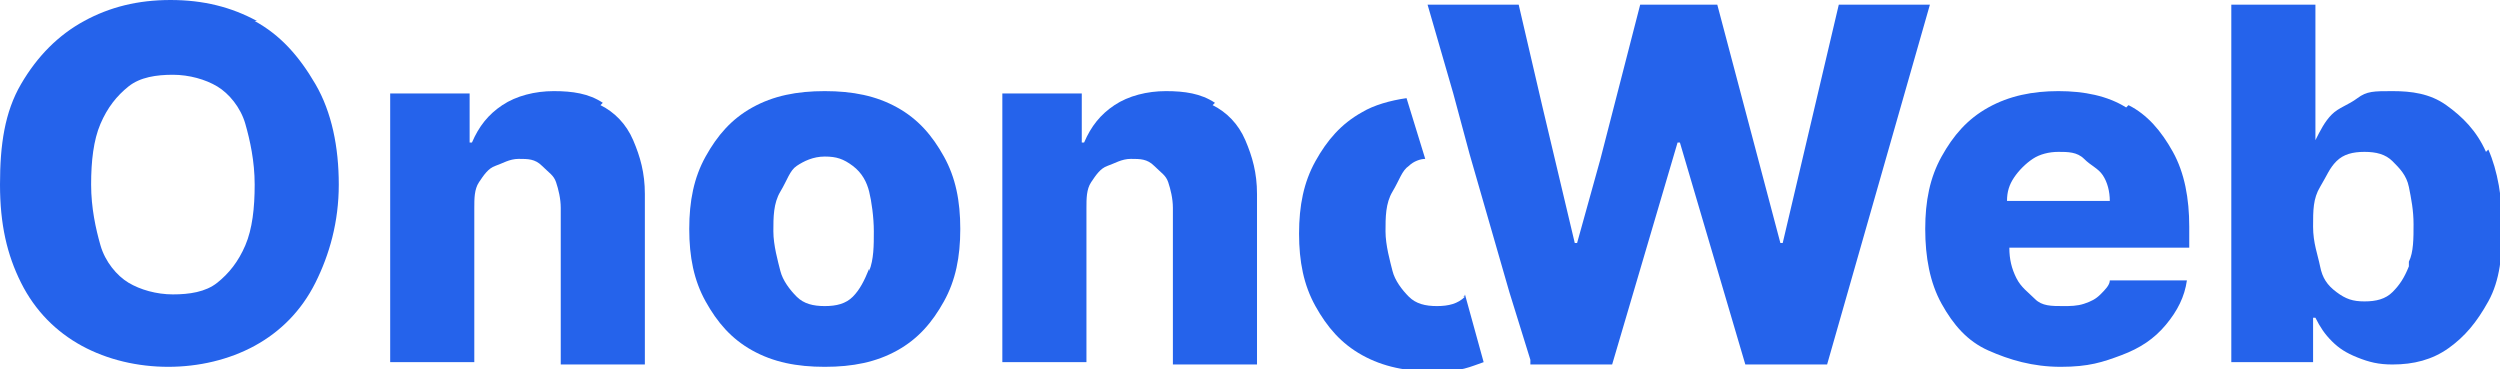
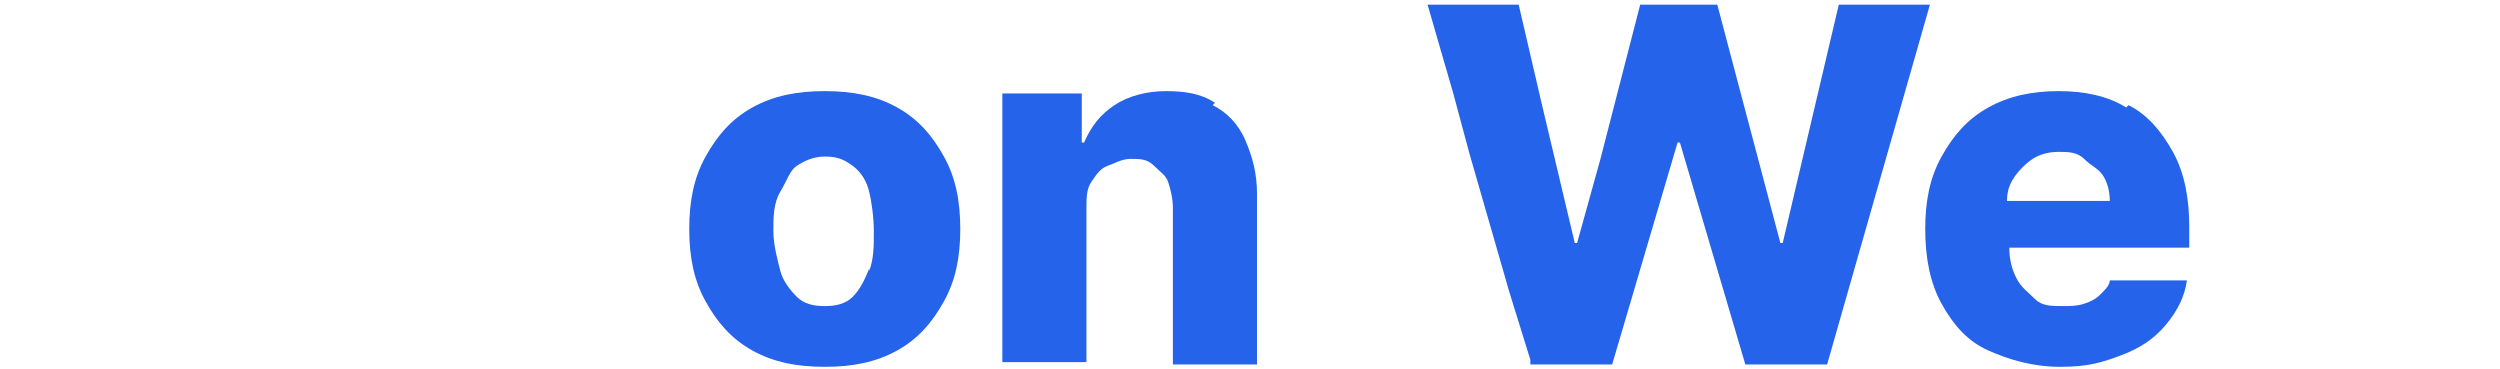
<svg xmlns="http://www.w3.org/2000/svg" id="Layer_1" data-name="Layer 1" viewBox="0 0 107 15.8">
-   <path d="M11,.9c-1.1-.6-2.3-.9-3.7-.9s-2.6.3-3.7.9S1.6,2.4.9,3.6s-.9,2.6-.9,4.3.3,3,.9,4.2,1.5,2.1,2.6,2.7,2.4.9,3.7.9,2.6-.3,3.7-.9,2-1.5,2.6-2.7,1-2.6,1-4.2-.3-3.1-1-4.3-1.5-2.1-2.6-2.7ZM10.5,10.5c-.3.7-.7,1.2-1.2,1.6s-1.2.5-1.9.5-1.4-.2-1.9-.5-1-.9-1.2-1.6-.4-1.6-.4-2.6.1-1.9.4-2.6.7-1.2,1.2-1.6,1.2-.5,1.9-.5,1.4.2,1.9.5,1,.9,1.2,1.6.4,1.6.4,2.6-.1,1.9-.4,2.6Z" fill="#2563eb" />
-   <path d="M25.8,4.4c-.6-.4-1.3-.5-2.1-.5s-1.6.2-2.2.6-1,.9-1.3,1.6h-.1v-2.1h-3.4v11.5h3.6v-6.6c0-.4,0-.8.2-1.1s.4-.6.7-.7.6-.3,1-.3.7,0,1,.3.5.4.6.7.2.7.2,1.1v6.7h3.6v-7.3c0-.9-.2-1.6-.5-2.3s-.8-1.2-1.4-1.5Z" fill="#2563eb" />
  <path d="M38.4,4.6c-.9-.5-1.9-.7-3.1-.7s-2.2.2-3.1.7-1.5,1.2-2,2.1-.7,1.9-.7,3.1.2,2.2.7,3.1,1.1,1.6,2,2.1,1.9.7,3.1.7,2.2-.2,3.1-.7,1.5-1.2,2-2.1.7-1.9.7-3.1-.2-2.2-.7-3.1-1.1-1.6-2-2.1ZM37.2,11.5c-.2.5-.4.9-.7,1.2s-.7.4-1.2.4-.9-.1-1.2-.4-.6-.7-.7-1.1-.3-1.1-.3-1.7,0-1.2.3-1.7.4-.9.7-1.1.7-.4,1.2-.4.8.1,1.2.4.6.7.7,1.1.2,1.1.2,1.7,0,1.2-.2,1.7Z" fill="#2563eb" />
  <path d="M52,4.4c-.6-.4-1.3-.5-2.1-.5s-1.6.2-2.2.6-1,.9-1.3,1.6h-.1v-2.1h-3.4v11.5h3.6v-6.6c0-.4,0-.8.2-1.1s.4-.6.7-.7.6-.3,1-.3.7,0,1,.3.5.4.6.7.2.7.2,1.1v6.7h3.6v-7.3c0-.9-.2-1.6-.5-2.3s-.8-1.2-1.4-1.5Z" fill="#2563eb" />
-   <path d="M62.7,12.7c-.3.3-.7.4-1.2.4s-.9-.1-1.2-.4-.6-.7-.7-1.1-.3-1.1-.3-1.7,0-1.2.3-1.7.4-.9.7-1.1c.2-.2.5-.3.7-.3l-.8-2.6c-.7.1-1.4.3-1.9.6-.9.5-1.5,1.2-2,2.1s-.7,1.9-.7,3.1.2,2.2.7,3.1,1.1,1.6,2,2.1,1.9.7,3.1.7,1.5-.2,2.1-.4l-.8-2.9s0,.1-.1.1Z" fill="#2563eb" />
  <polygon points="78.7 .2 76.3 10.4 76.2 10.4 73.5 .2 70.2 .2 68.5 6.8 67.5 10.4 67.4 10.4 66 4.5 65 .2 61.1 .2 62.2 4 62.9 6.6 64.6 12.5 65.5 15.4 65.5 15.6 69 15.6 71.8 6.1 71.9 6.1 74.7 15.6 78.2 15.6 82.6 .2 78.7 .2" fill="#2563eb" />
  <path d="M91,4.6c-.8-.5-1.8-.7-2.9-.7s-2.1.2-3,.7-1.5,1.2-2,2.1-.7,1.9-.7,3.1.2,2.3.7,3.2,1.1,1.6,2,2,1.9.7,3.1.7,1.8-.2,2.6-.5,1.4-.7,1.9-1.3.8-1.2.9-1.9h-3.3c0,.2-.2.4-.4.6s-.4.3-.7.4-.6.1-.9.1c-.5,0-.9,0-1.2-.3s-.6-.5-.8-.9-.3-.8-.3-1.3h0c0,0,7.7,0,7.7,0v-.9c0-1.2-.2-2.3-.7-3.2s-1.1-1.6-1.9-2ZM85.9,8.6c0-.4.1-.7.3-1,.2-.3.5-.6.8-.8s.7-.3,1.1-.3.8,0,1.1.3.6.4.8.7.3.7.3,1.1h-4.4Z" fill="#2563eb" />
-   <path d="M106.4,6.5c-.4-.9-1-1.5-1.7-2s-1.5-.6-2.3-.6-1.1,0-1.5.3-.8.4-1.1.7-.5.7-.7,1.1h0V.2h-3.6v15.3h3.5v-1.9h.1c.2.4.4.7.7,1s.6.5,1.1.7.9.3,1.5.3c.9,0,1.7-.2,2.4-.7s1.2-1.1,1.7-2,.6-2,.6-3.2-.2-2.4-.6-3.3ZM103.1,11.4c-.2.5-.4.8-.7,1.1s-.7.4-1.2.4-.8-.1-1.2-.4-.6-.6-.7-1.1-.3-1-.3-1.7,0-1.2.3-1.7.4-.8.7-1.1.7-.4,1.2-.4.9.1,1.2.4.6.6.7,1.1.2,1,.2,1.6,0,1.2-.2,1.6Z" fill="#2563eb" />
</svg>